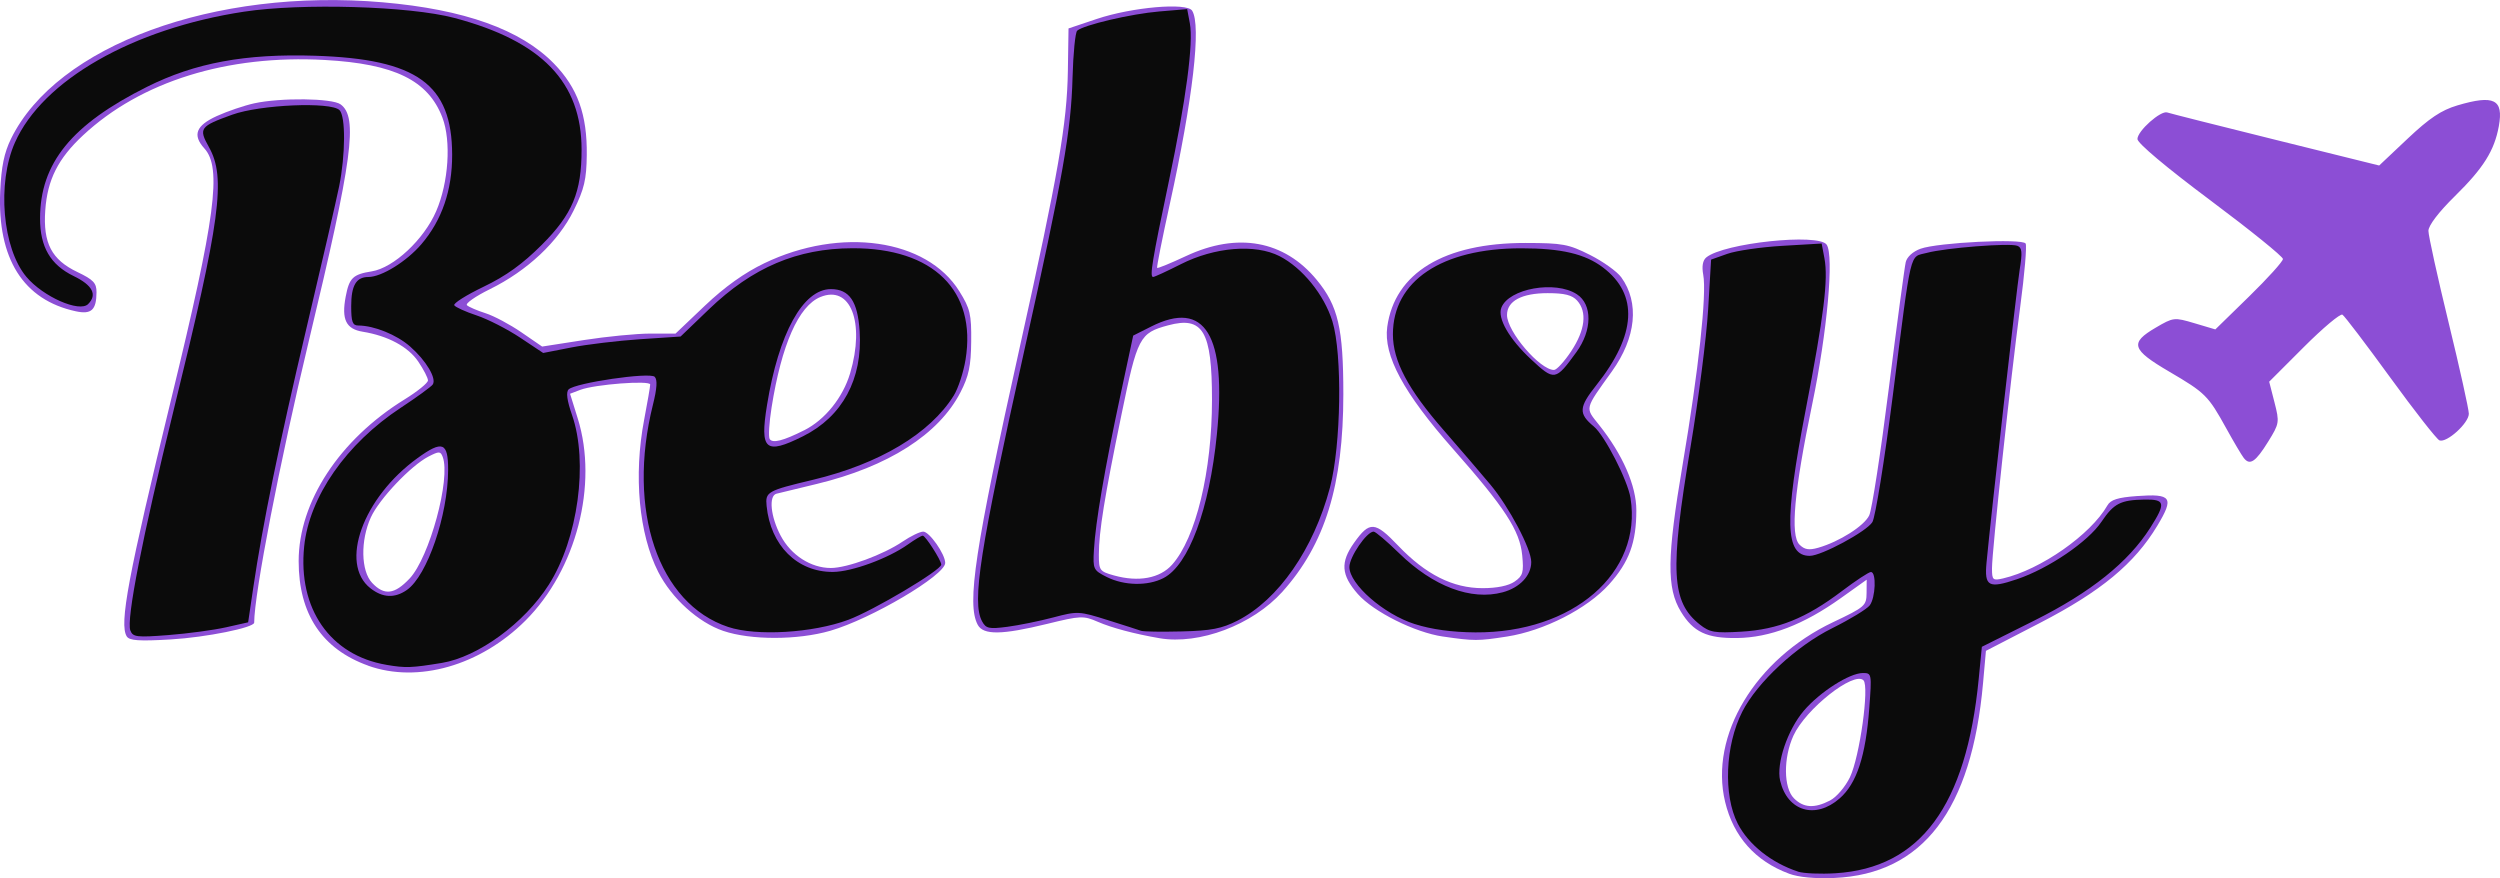
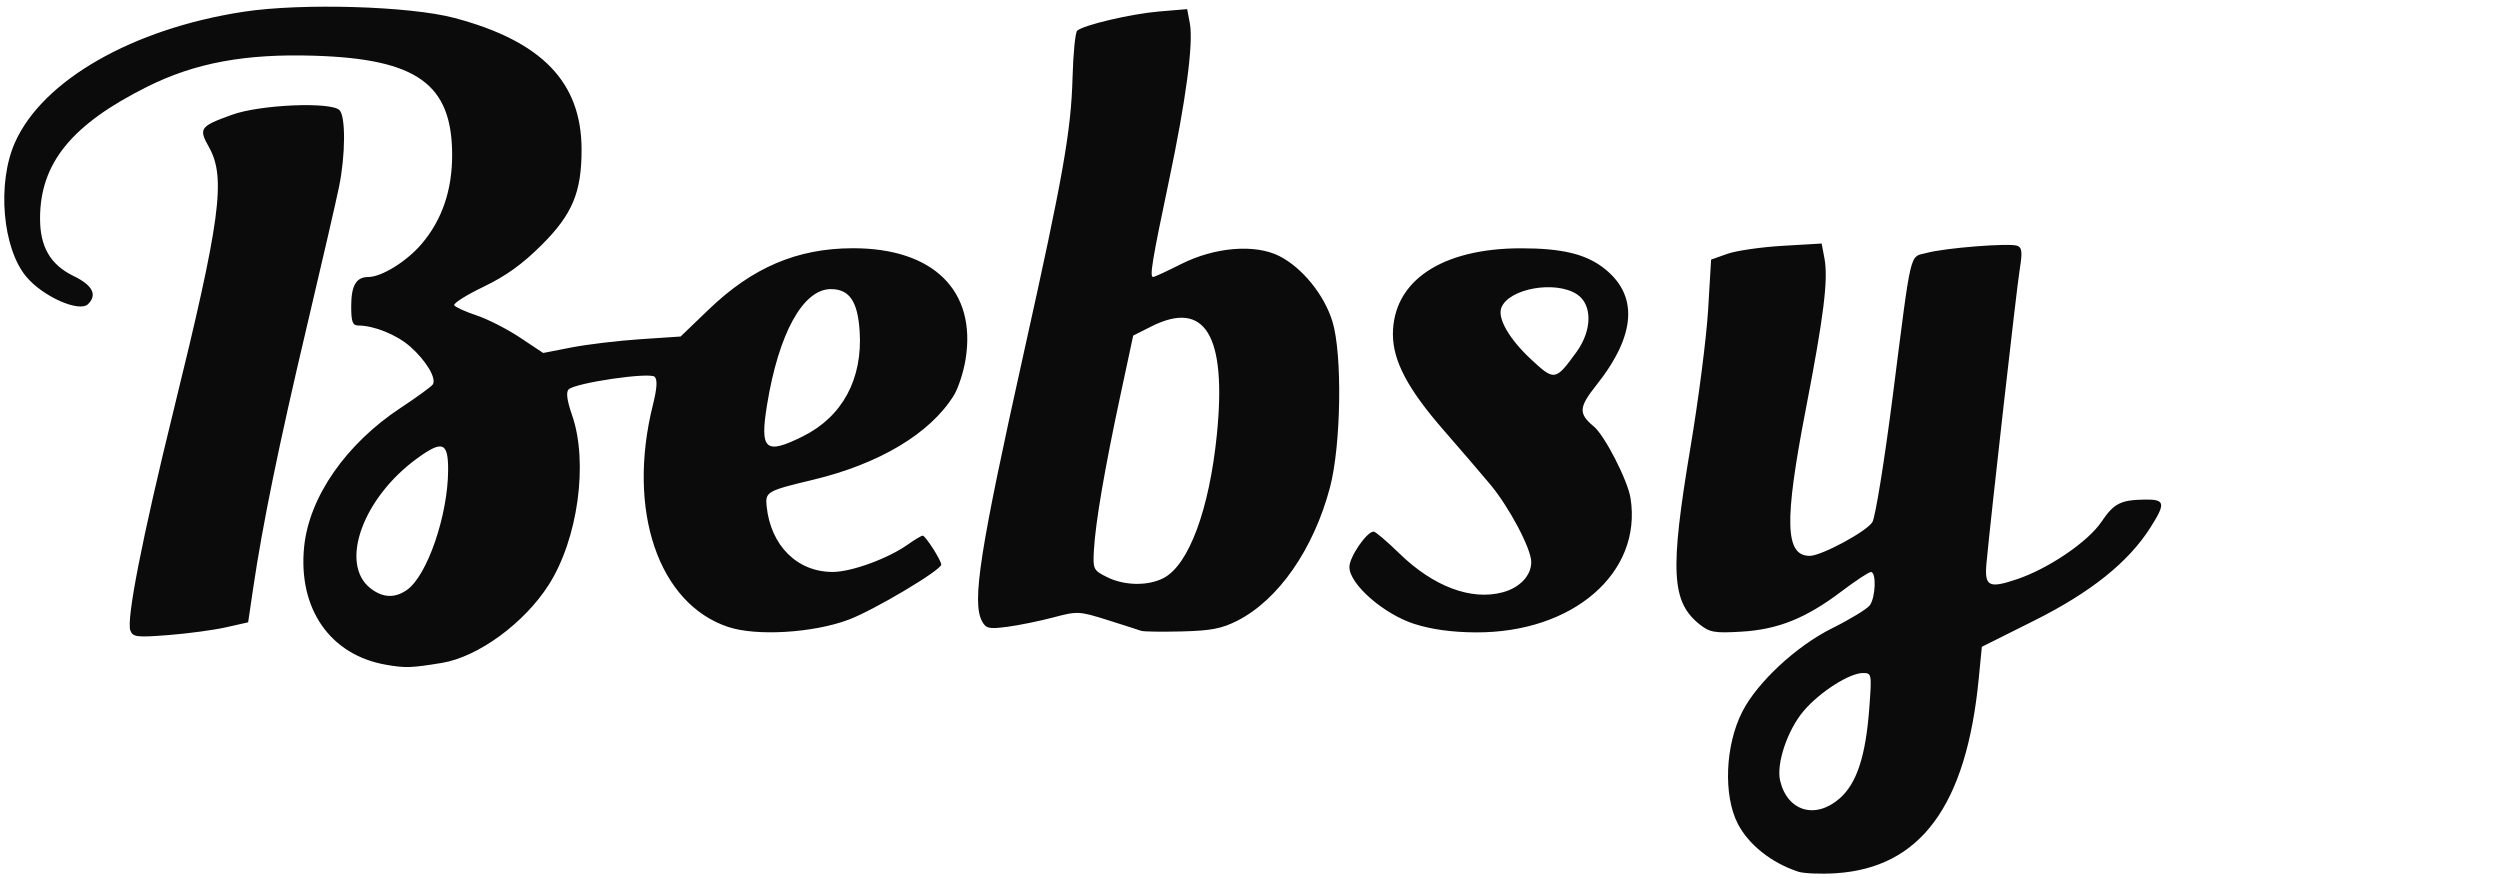
<svg xmlns="http://www.w3.org/2000/svg" xmlns:ns1="http://www.inkscape.org/namespaces/inkscape" xmlns:ns2="http://sodipodi.sourceforge.net/DTD/sodipodi-0.dtd" width="163.675mm" height="57.492mm" viewBox="0 0 163.675 57.492" version="1.1" id="svg8" ns1:version="0.92.4 5da689c313, 2019-01-14" ns2:docname="logo.svg">
  <defs id="defs2" />
  <ns2:namedview id="base" pagecolor="#ffffff" bordercolor="#666666" borderopacity="1.0" ns1:pageopacity="0.0" ns1:pageshadow="2" ns1:zoom="0.35" ns1:cx="303.25734" ns1:cy="-241.8187" ns1:document-units="mm" ns1:current-layer="layer1" showgrid="false" ns1:window-width="1920" ns1:window-height="1135" ns1:window-x="0" ns1:window-y="0" ns1:window-maximized="1" />
  <g ns1:label="Layer 1" ns1:groupmode="layer" id="layer1" transform="translate(-25.596,-27.36)">
    <g id="g3796" transform="translate(0.756,-22.679)">
-       <path style="fill:#8c4ed5;stroke-width:0.265" d="m 141.961,107.236 c -2.206,-0.823 -3.632,-2.427 -4.178,-4.699 -1.041,-4.341 1.972,-9.351 7.08,-11.77 2.071,-0.981 2.175,-1.071 2.182,-1.903 l 0.007,-0.873 -1.705,1.216 c -2.423,1.729 -4.639,2.578 -6.791,2.604 -1.978,0.023 -2.855,-0.391 -3.671,-1.734 -0.935,-1.538 -0.911,-3.547 0.113,-9.6 1.048,-6.194 1.591,-11.184 1.353,-12.451 -0.102,-0.545 -0.033,-0.94 0.198,-1.132 1.136,-0.943 7.355,-1.603 7.883,-0.837 0.491,0.714 0.037,5.725 -0.947,10.451 -1.181,5.672 -1.444,8.576 -0.833,9.187 0.331,0.331 0.621,0.379 1.231,0.204 1.378,-0.395 3.004,-1.427 3.335,-2.115 0.175,-0.364 0.753,-4.114 1.285,-8.334 0.532,-4.22 1.03,-7.933 1.106,-8.251 0.082,-0.343 0.477,-0.7 0.974,-0.877 1.138,-0.408 6.664,-0.681 6.875,-0.339 0.09,0.145 -0.07,2.012 -0.355,4.148 -0.637,4.764 -1.847,15.98 -1.847,17.115 0,0.77 0.052,0.818 0.728,0.661 2.459,-0.572 5.736,-2.865 6.829,-4.78 0.212,-0.372 0.683,-0.52 1.938,-0.611 2.268,-0.164 2.443,0.092 1.327,1.945 -1.494,2.482 -3.686,4.297 -7.675,6.358 l -3.544,1.831 -0.189,2.117 c -0.742,8.296 -3.942,12.492 -9.727,12.752 -1.263,0.057 -2.351,-0.046 -2.979,-0.28 z m 2.696,-4.792 c 0.419,-0.217 0.995,-0.891 1.299,-1.521 0.636,-1.321 1.282,-5.947 0.886,-6.343 -0.623,-0.623 -3.793,1.881 -4.587,3.624 -0.665,1.46 -0.648,3.417 0.036,4.101 0.629,0.629 1.34,0.671 2.367,0.14 z M 48.948,93.62 C 45.921,92.536 44.393,90.239 44.393,86.773 c 0,-3.877 2.674,-7.954 6.945,-10.591 0.837,-0.517 1.521,-1.073 1.521,-1.237 0,-0.164 -0.286,-0.719 -0.636,-1.234 -0.662,-0.974 -1.987,-1.686 -3.637,-1.954 -1.094,-0.178 -1.397,-0.803 -1.113,-2.3 0.232,-1.223 0.471,-1.455 1.704,-1.652 1.431,-0.229 3.42,-2.085 4.22,-3.939 0.813,-1.882 0.992,-4.595 0.406,-6.131 -0.931,-2.437 -3.132,-3.515 -7.691,-3.769 -6.396,-0.356 -12.049,1.405 -15.834,4.931 -1.637,1.525 -2.331,2.902 -2.474,4.904 -0.154,2.152 0.412,3.24 2.102,4.048 1.049,0.501 1.256,0.72 1.253,1.323 -0.006,1.162 -0.337,1.467 -1.352,1.248 -3.445,-0.744 -5.147,-3.445 -4.953,-7.858 0.071,-1.611 0.259,-2.523 0.71,-3.443 2.993,-6.103 13.31,-9.888 24.339,-8.929 5.337,0.464 9.038,1.788 11.2,4.007 1.557,1.598 2.184,3.343 2.153,5.991 -0.019,1.607 -0.163,2.22 -0.856,3.627 -1.008,2.048 -3.032,3.949 -5.493,5.16 -0.944,0.465 -1.617,0.937 -1.494,1.049 0.123,0.112 0.669,0.347 1.215,0.521 0.546,0.174 1.603,0.737 2.349,1.25 l 1.357,0.933 2.727,-0.425 c 1.5,-0.234 3.465,-0.425 4.367,-0.425 h 1.64 l 1.929,-1.833 c 1.291,-1.226 2.576,-2.144 3.883,-2.772 5.001,-2.406 10.637,-1.595 12.77,1.837 0.707,1.136 0.792,1.497 0.775,3.279 -0.015,1.611 -0.153,2.264 -0.704,3.336 -1.415,2.754 -4.741,4.873 -9.416,6 -1.263,0.304 -2.446,0.591 -2.628,0.637 -0.522,0.132 -0.387,1.498 0.271,2.743 0.678,1.281 1.978,2.12 3.287,2.12 1.066,0 3.437,-0.873 4.702,-1.731 0.527,-0.357 1.133,-0.65 1.347,-0.65 0.403,0 1.437,1.471 1.439,2.048 0.002,0.808 -4.844,3.67 -7.525,4.444 -2.138,0.618 -5.197,0.621 -7.003,0.009 -1.639,-0.556 -3.378,-2.132 -4.259,-3.858 -1.266,-2.483 -1.622,-6.316 -0.925,-9.962 0.218,-1.141 0.397,-2.181 0.397,-2.311 5.5e-5,-0.288 -3.626,-0.012 -4.574,0.348 l -0.672,0.256 0.506,1.626 c 1.346,4.326 -0.098,9.902 -3.426,13.224 -2.952,2.947 -7.041,4.12 -10.299,2.954 z m 2.708,-5.703 c 1.3,-1.378 2.708,-6.556 2.167,-7.967 -0.144,-0.376 -0.238,-0.378 -0.93,-0.02 -1.16,0.6 -3.228,2.782 -3.773,3.981 -0.689,1.516 -0.651,3.508 0.081,4.287 0.793,0.845 1.465,0.767 2.455,-0.282 z M 77.491,78.209 c 1.362,-0.687 2.535,-2.142 3.006,-3.73 0.991,-3.337 0.024,-5.81 -1.952,-4.992 -1.422,0.589 -2.536,3.115 -3.19,7.232 -0.157,0.99 -0.213,1.917 -0.124,2.061 0.184,0.298 0.885,0.121 2.259,-0.572 z M 33.137,91.703 c -0.499,-0.807 0.088,-3.935 2.925,-15.592 2.892,-11.881 3.313,-15.078 2.158,-16.355 -0.792,-0.875 -0.554,-1.495 0.815,-2.119 0.691,-0.315 1.793,-0.689 2.447,-0.833 1.735,-0.379 5.1,-0.339 5.656,0.067 1.154,0.844 0.791,3.545 -2.089,15.535 -1.885,7.849 -3.567,16.524 -3.567,18.397 0,0.327 -3.159,0.964 -5.451,1.099 -2.094,0.124 -2.721,0.08 -2.895,-0.201 z m 67.612,0.119 c -1.642,-0.282 -3.121,-0.676 -4.037,-1.074 -0.94,-0.408 -1.122,-0.401 -3.32,0.138 -2.958,0.725 -4.174,0.741 -4.54,0.059 -0.732,-1.368 -0.194,-4.916 2.773,-18.274 2.506,-11.284 3.074,-14.552 3.128,-17.992 l 0.043,-2.778 1.852,-0.622 c 2.307,-0.774 5.895,-1.086 6.24,-0.542 0.609,0.961 0.053,5.775 -1.463,12.671 -0.496,2.254 -0.868,4.131 -0.828,4.172 0.04,0.04 0.893,-0.31 1.896,-0.779 3.373,-1.579 6.424,-1.021 8.554,1.563 1.401,1.7 1.741,3.162 1.741,7.483 -0.001,5.952 -1.197,9.827 -3.994,12.938 -1.948,2.166 -5.44,3.485 -8.044,3.038 z m 0.83,-4.817 c 1.554,-1.739 2.61,-6.106 2.61,-10.793 0,-4.493 -0.587,-5.489 -2.872,-4.873 -1.869,0.503 -2.009,0.769 -3.051,5.831 -1.121,5.444 -1.48,7.666 -1.483,9.168 -0.002,1.044 0.047,1.112 0.99,1.375 1.609,0.448 3.006,0.189 3.806,-0.707 z m 17.737,4.71 c -1.85,-0.269 -4.556,-1.621 -5.58,-2.786 -1.093,-1.245 -1.153,-2.077 -0.243,-3.355 1.018,-1.43 1.362,-1.407 2.889,0.193 1.8,1.886 3.577,2.779 5.527,2.779 0.939,0 1.702,-0.158 2.095,-0.433 0.54,-0.378 0.603,-0.596 0.495,-1.717 -0.156,-1.619 -1.128,-3.113 -4.542,-6.979 -3.232,-3.66 -4.55,-6.107 -4.295,-7.973 0.485,-3.538 3.726,-5.506 9.056,-5.498 2.426,0.004 2.812,0.075 4.222,0.785 0.853,0.429 1.773,1.088 2.044,1.463 1.2,1.661 0.973,3.948 -0.61,6.156 -1.812,2.528 -1.769,2.348 -0.845,3.506 1.549,1.943 2.442,3.988 2.442,5.593 0,2.11 -0.471,3.388 -1.79,4.855 -1.429,1.589 -4.253,3.031 -6.676,3.409 -1.903,0.297 -2.156,0.297 -4.187,0.001 z m 8.396,-18.692 c 0.91,-1.374 1.048,-2.57 0.381,-3.307 -0.325,-0.359 -0.82,-0.484 -1.925,-0.484 -1.705,0 -2.664,0.515 -2.664,1.431 0,1.079 2.154,3.597 3.077,3.597 0.172,0 0.681,-0.556 1.132,-1.236 z m 44.027,6.999 c -0.144,-0.187 -0.657,-1.054 -1.139,-1.927 -1.193,-2.16 -1.368,-2.334 -3.744,-3.727 -2.462,-1.444 -2.595,-1.873 -0.888,-2.873 1.169,-0.685 1.214,-0.69 2.55,-0.293 l 1.36,0.404 2.213,-2.16 c 1.217,-1.188 2.213,-2.291 2.213,-2.451 0,-0.16 -2.143,-1.892 -4.763,-3.849 -2.885,-2.156 -4.763,-3.734 -4.763,-4.005 0,-0.529 1.532,-1.891 1.955,-1.738 0.162,0.058 3.349,0.863 7.083,1.789 l 6.789,1.683 1.868,-1.762 c 1.418,-1.338 2.2,-1.86 3.247,-2.172 2.409,-0.715 3.038,-0.401 2.719,1.356 -0.292,1.605 -1.003,2.739 -2.87,4.576 -1.074,1.056 -1.74,1.93 -1.74,2.281 0,0.313 0.595,3.017 1.323,6.009 0.728,2.992 1.323,5.676 1.323,5.964 0,0.614 -1.454,1.93 -1.925,1.743 -0.178,-0.071 -1.623,-1.916 -3.211,-4.101 -1.588,-2.185 -3,-4.043 -3.139,-4.128 -0.139,-0.086 -1.274,0.867 -2.524,2.116 l -2.272,2.272 0.346,1.35 c 0.335,1.308 0.322,1.388 -0.41,2.57 -0.829,1.338 -1.202,1.588 -1.6,1.073 z" id="path3800" ns1:connector-curvature="0" />
      <path style="fill:#0b0b0b;stroke-width:0.265" d="m 142.552,107.101 c -1.739,-0.573 -3.234,-1.763 -3.94,-3.136 -0.957,-1.862 -0.824,-5.136 0.298,-7.336 0.979,-1.918 3.537,-4.294 5.877,-5.457 1.173,-0.583 2.281,-1.257 2.463,-1.497 0.386,-0.509 0.447,-2.187 0.08,-2.187 -0.138,0 -1.001,0.568 -1.918,1.262 -2.332,1.765 -4.16,2.502 -6.562,2.644 -1.747,0.104 -2.072,0.048 -2.717,-0.462 -1.874,-1.484 -1.979,-3.487 -0.611,-11.646 0.525,-3.129 1.042,-7.165 1.149,-8.97 l 0.195,-3.281 1.058,-0.376 c 0.582,-0.207 2.211,-0.444 3.619,-0.526 l 2.561,-0.15 0.182,0.968 c 0.258,1.376 -0.037,3.759 -1.223,9.894 -1.422,7.351 -1.36,9.586 0.262,9.586 0.763,0 3.721,-1.593 4.1,-2.209 0.193,-0.313 0.792,-4.022 1.332,-8.242 1.262,-9.867 1.073,-9.072 2.235,-9.385 1.227,-0.33 5.415,-0.658 5.922,-0.464 0.311,0.119 0.34,0.418 0.155,1.559 -0.198,1.22 -1.876,16.049 -2.171,19.186 -0.147,1.561 0.132,1.713 1.995,1.084 2.076,-0.701 4.652,-2.453 5.533,-3.763 0.805,-1.197 1.248,-1.425 2.816,-1.451 1.355,-0.022 1.406,0.23 0.375,1.848 -1.442,2.263 -3.893,4.223 -7.594,6.075 l -3.431,1.716 -0.207,2.117 c -0.811,8.291 -3.814,12.362 -9.373,12.709 -0.988,0.062 -2.095,0.014 -2.46,-0.107 z m 2.732,-4.791 c 1.118,-0.982 1.703,-2.761 1.937,-5.893 0.169,-2.267 0.161,-2.315 -0.414,-2.315 -0.879,0 -2.812,1.233 -3.868,2.466 -1.067,1.246 -1.818,3.465 -1.553,4.586 0.475,2.003 2.312,2.548 3.898,1.156 z M 50.141,93.565 c -3.686,-0.627 -5.805,-3.675 -5.387,-7.749 0.335,-3.258 2.75,-6.725 6.327,-9.082 1.051,-0.693 1.991,-1.377 2.09,-1.521 0.268,-0.392 -0.43,-1.565 -1.481,-2.488 -0.879,-0.772 -2.36,-1.372 -3.394,-1.375 -0.376,-0.001 -0.463,-0.239 -0.463,-1.271 0,-1.348 0.328,-1.905 1.122,-1.905 0.866,0 2.502,-1.012 3.478,-2.153 1.344,-1.57 2.016,-3.532 2.009,-5.861 -0.014,-4.616 -2.296,-6.258 -8.99,-6.472 -4.55,-0.145 -7.843,0.464 -10.98,2.032 -4.951,2.474 -7.006,5.002 -7.01,8.622 -0.002,1.864 0.68,3.033 2.201,3.771 1.24,0.602 1.559,1.221 0.946,1.834 -0.568,0.568 -2.947,-0.481 -4.04,-1.781 -1.569,-1.865 -1.934,-6.125 -0.753,-8.79 1.81,-4.083 7.718,-7.461 14.987,-8.57 3.779,-0.577 10.856,-0.368 13.778,0.406 5.738,1.52 8.334,4.208 8.334,8.627 0,2.792 -0.601,4.229 -2.606,6.231 -1.26,1.259 -2.343,2.038 -3.814,2.745 -1.13,0.543 -1.991,1.088 -1.915,1.211 0.076,0.123 0.734,0.422 1.462,0.664 0.728,0.242 2.006,0.894 2.841,1.449 l 1.518,1.01 1.852,-0.362 c 1.019,-0.199 3.043,-0.442 4.498,-0.539 l 2.646,-0.176 1.852,-1.779 c 2.857,-2.745 5.781,-3.99 9.398,-4.001 5.297,-0.017 8.14,2.78 7.407,7.285 -0.135,0.831 -0.482,1.89 -0.77,2.354 -1.551,2.495 -4.877,4.483 -9.24,5.526 -2.974,0.71 -3.106,0.785 -3.016,1.703 0.256,2.594 2.007,4.337 4.344,4.324 1.233,-0.007 3.622,-0.883 4.911,-1.801 0.443,-0.316 0.879,-0.574 0.968,-0.574 0.177,0 1.209,1.614 1.211,1.893 0.002,0.365 -4.446,3.009 -6.084,3.616 -2.33,0.864 -6.013,1.083 -7.862,0.469 -4.581,-1.522 -6.655,-7.642 -4.93,-14.547 0.268,-1.072 0.304,-1.643 0.116,-1.831 -0.32,-0.32 -5.207,0.396 -5.637,0.826 -0.179,0.179 -0.104,0.731 0.226,1.679 1.076,3.09 0.388,8.11 -1.524,11.11 -1.6,2.512 -4.628,4.726 -6.995,5.115 -1.998,0.329 -2.374,0.342 -3.631,0.128 z m 1.342,-4.905 c 1.327,-0.93 2.688,-4.894 2.696,-7.853 0.005,-1.818 -0.369,-1.961 -2.015,-0.768 -3.569,2.586 -5.127,6.897 -3.074,8.512 0.804,0.632 1.596,0.668 2.394,0.109 z M 77.415,78.6 c 2.577,-1.284 3.906,-3.745 3.707,-6.864 -0.125,-1.968 -0.671,-2.769 -1.886,-2.769 -1.822,0 -3.418,2.898 -4.179,7.588 -0.48,2.956 -0.111,3.276 2.357,2.046 z M 33.374,91.318 c -0.273,-0.711 0.784,-6.095 2.824,-14.384 3.079,-12.512 3.449,-15.259 2.324,-17.26 -0.693,-1.233 -0.602,-1.361 1.521,-2.126 1.837,-0.662 6.461,-0.859 7.024,-0.299 0.407,0.404 0.395,2.922 -0.024,4.992 -0.174,0.862 -1.132,5.019 -2.129,9.239 -1.817,7.693 -2.878,12.872 -3.497,17.059 l -0.331,2.243 -1.455,0.328 c -0.8,0.18 -2.494,0.408 -3.764,0.507 -2.079,0.161 -2.327,0.131 -2.493,-0.3 z m 66.185,0.024 c -0.146,-0.054 -1.133,-0.371 -2.195,-0.705 -1.879,-0.591 -1.974,-0.596 -3.572,-0.173 -0.903,0.239 -2.255,0.514 -3.005,0.612 -1.204,0.157 -1.397,0.114 -1.654,-0.365 -0.673,-1.258 -0.149,-4.616 2.759,-17.683 2.549,-11.451 3.072,-14.41 3.167,-17.911 0.043,-1.578 0.179,-2.959 0.304,-3.07 0.423,-0.374 3.543,-1.104 5.376,-1.258 l 1.825,-0.153 0.175,0.931 c 0.243,1.297 -0.249,5.002 -1.375,10.343 -1.091,5.178 -1.27,6.262 -1.032,6.262 0.093,0 0.91,-0.376 1.815,-0.835 2.217,-1.124 4.869,-1.341 6.461,-0.529 1.492,0.761 2.923,2.524 3.463,4.267 0.662,2.137 0.573,8.133 -0.162,10.893 -1.076,4.037 -3.372,7.339 -6.054,8.705 -1.025,0.522 -1.725,0.657 -3.649,0.705 -1.31,0.033 -2.5,0.015 -2.646,-0.039 z m 1.458,-3.458 c 1.651,-0.854 3.001,-4.49 3.493,-9.412 0.649,-6.491 -0.778,-8.833 -4.299,-7.057 l -1.181,0.595 -0.85,3.969 c -1.018,4.754 -1.617,8.257 -1.72,10.054 -0.073,1.275 -0.043,1.339 0.85,1.786 1.137,0.569 2.681,0.596 3.707,0.065 z m 16.452,3.015 c -2.027,-0.642 -4.284,-2.611 -4.284,-3.738 0,-0.661 1.135,-2.318 1.588,-2.318 0.12,0 0.867,0.634 1.662,1.41 2.237,2.184 4.72,3.121 6.791,2.563 1.117,-0.301 1.866,-1.096 1.865,-1.981 -2.6e-4,-0.866 -1.446,-3.601 -2.688,-5.084 -0.632,-0.755 -2.001,-2.35 -3.043,-3.544 -2.346,-2.689 -3.326,-4.54 -3.326,-6.281 0,-3.491 3.19,-5.631 8.395,-5.631 2.629,0 4.179,0.363 5.358,1.255 2.34,1.771 2.193,4.398 -0.433,7.703 -1.155,1.454 -1.18,1.865 -0.168,2.706 0.717,0.595 2.218,3.521 2.404,4.689 0.783,4.896 -3.77,8.835 -10.162,8.793 -1.521,-0.01 -2.853,-0.193 -3.961,-0.544 z m 10.577,-17.804 c 1.042,-1.435 1.057,-3.12 0.033,-3.791 -1.411,-0.923 -4.463,-0.378 -4.947,0.884 -0.264,0.688 0.514,2.042 1.934,3.365 1.545,1.439 1.609,1.429 2.98,-0.459 z" id="path3798" ns1:connector-curvature="0" />
    </g>
  </g>
</svg>